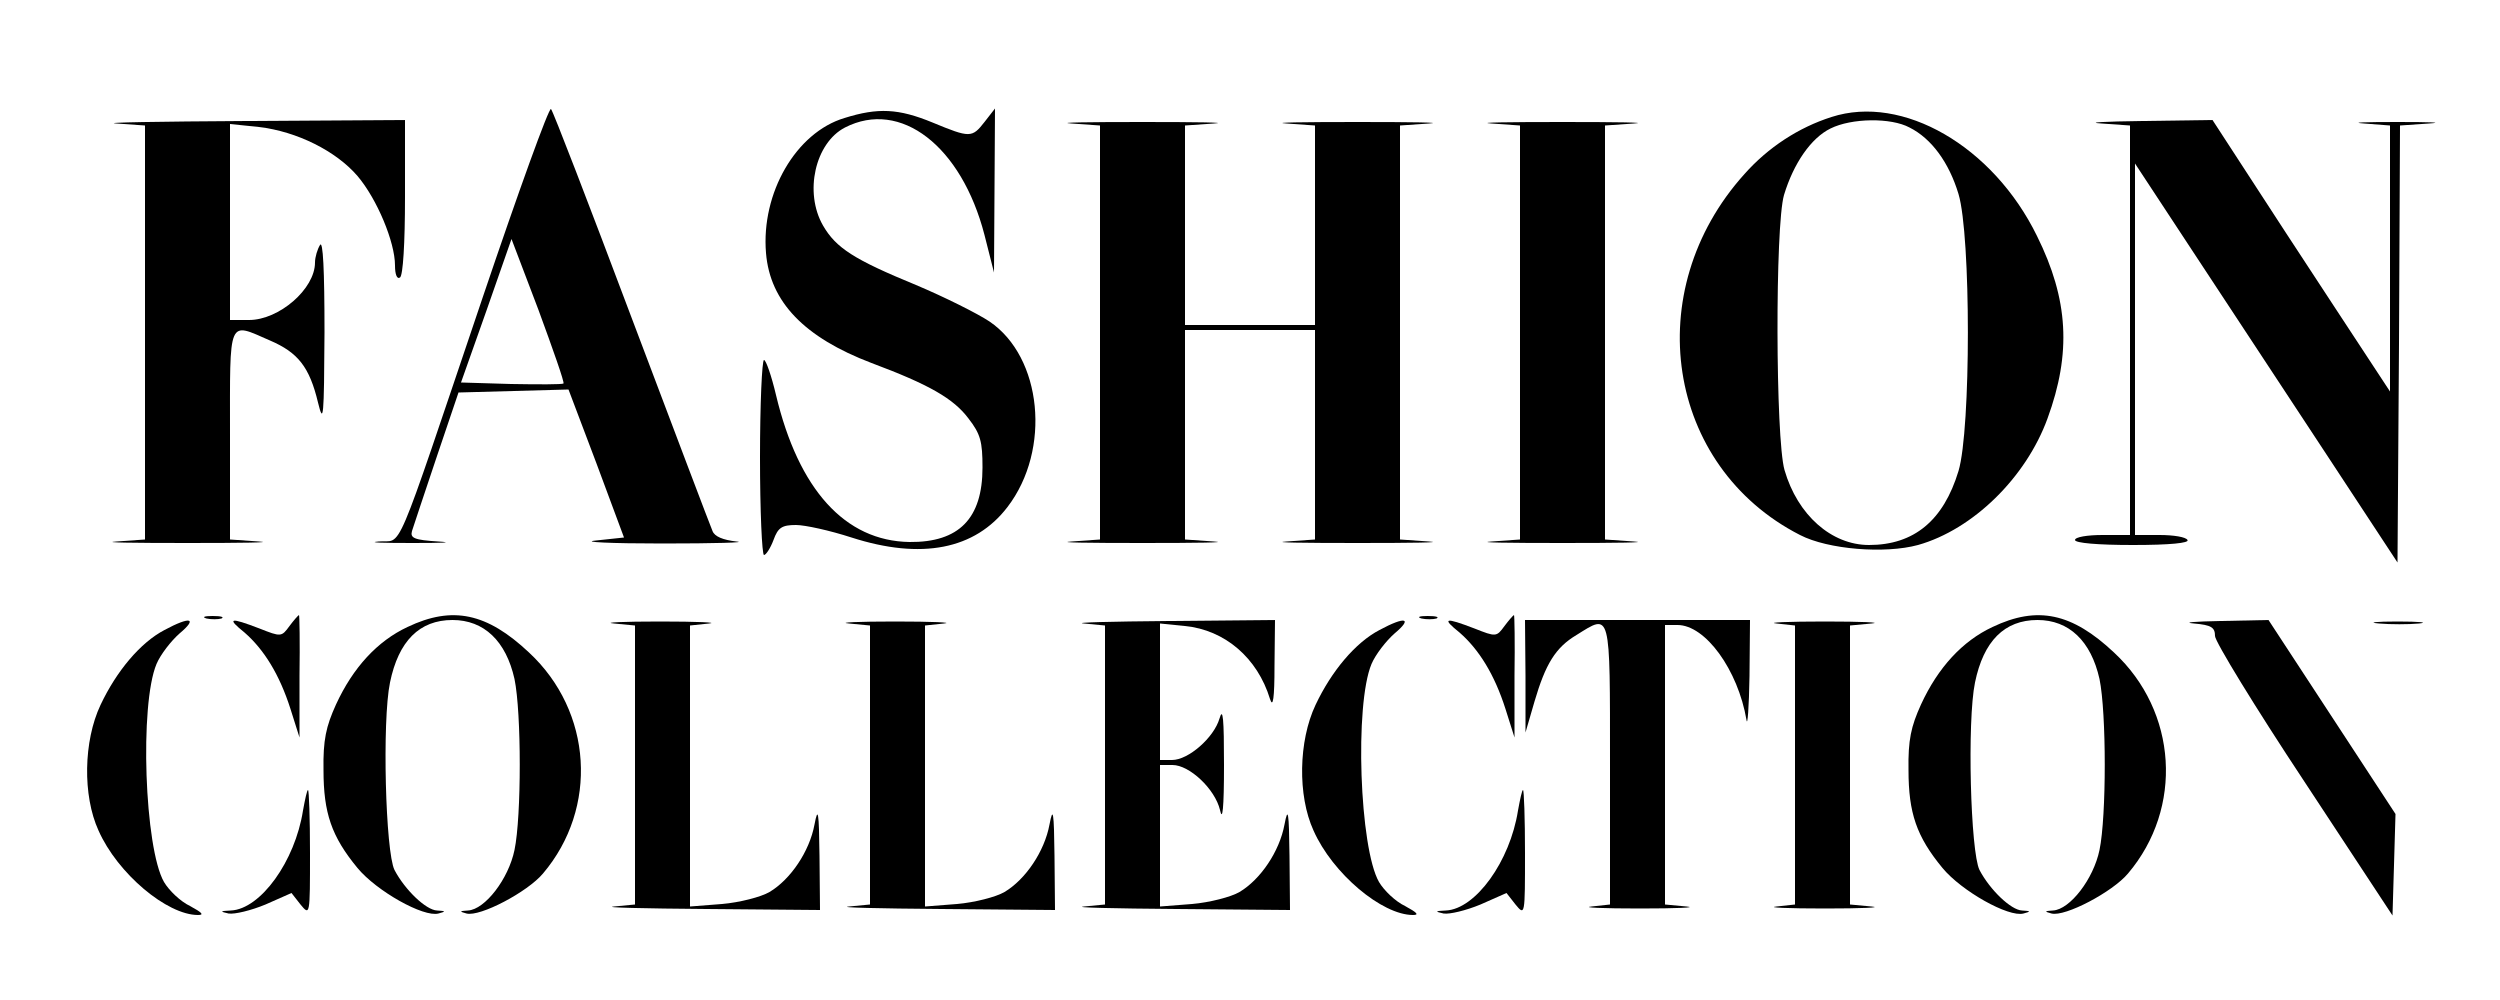
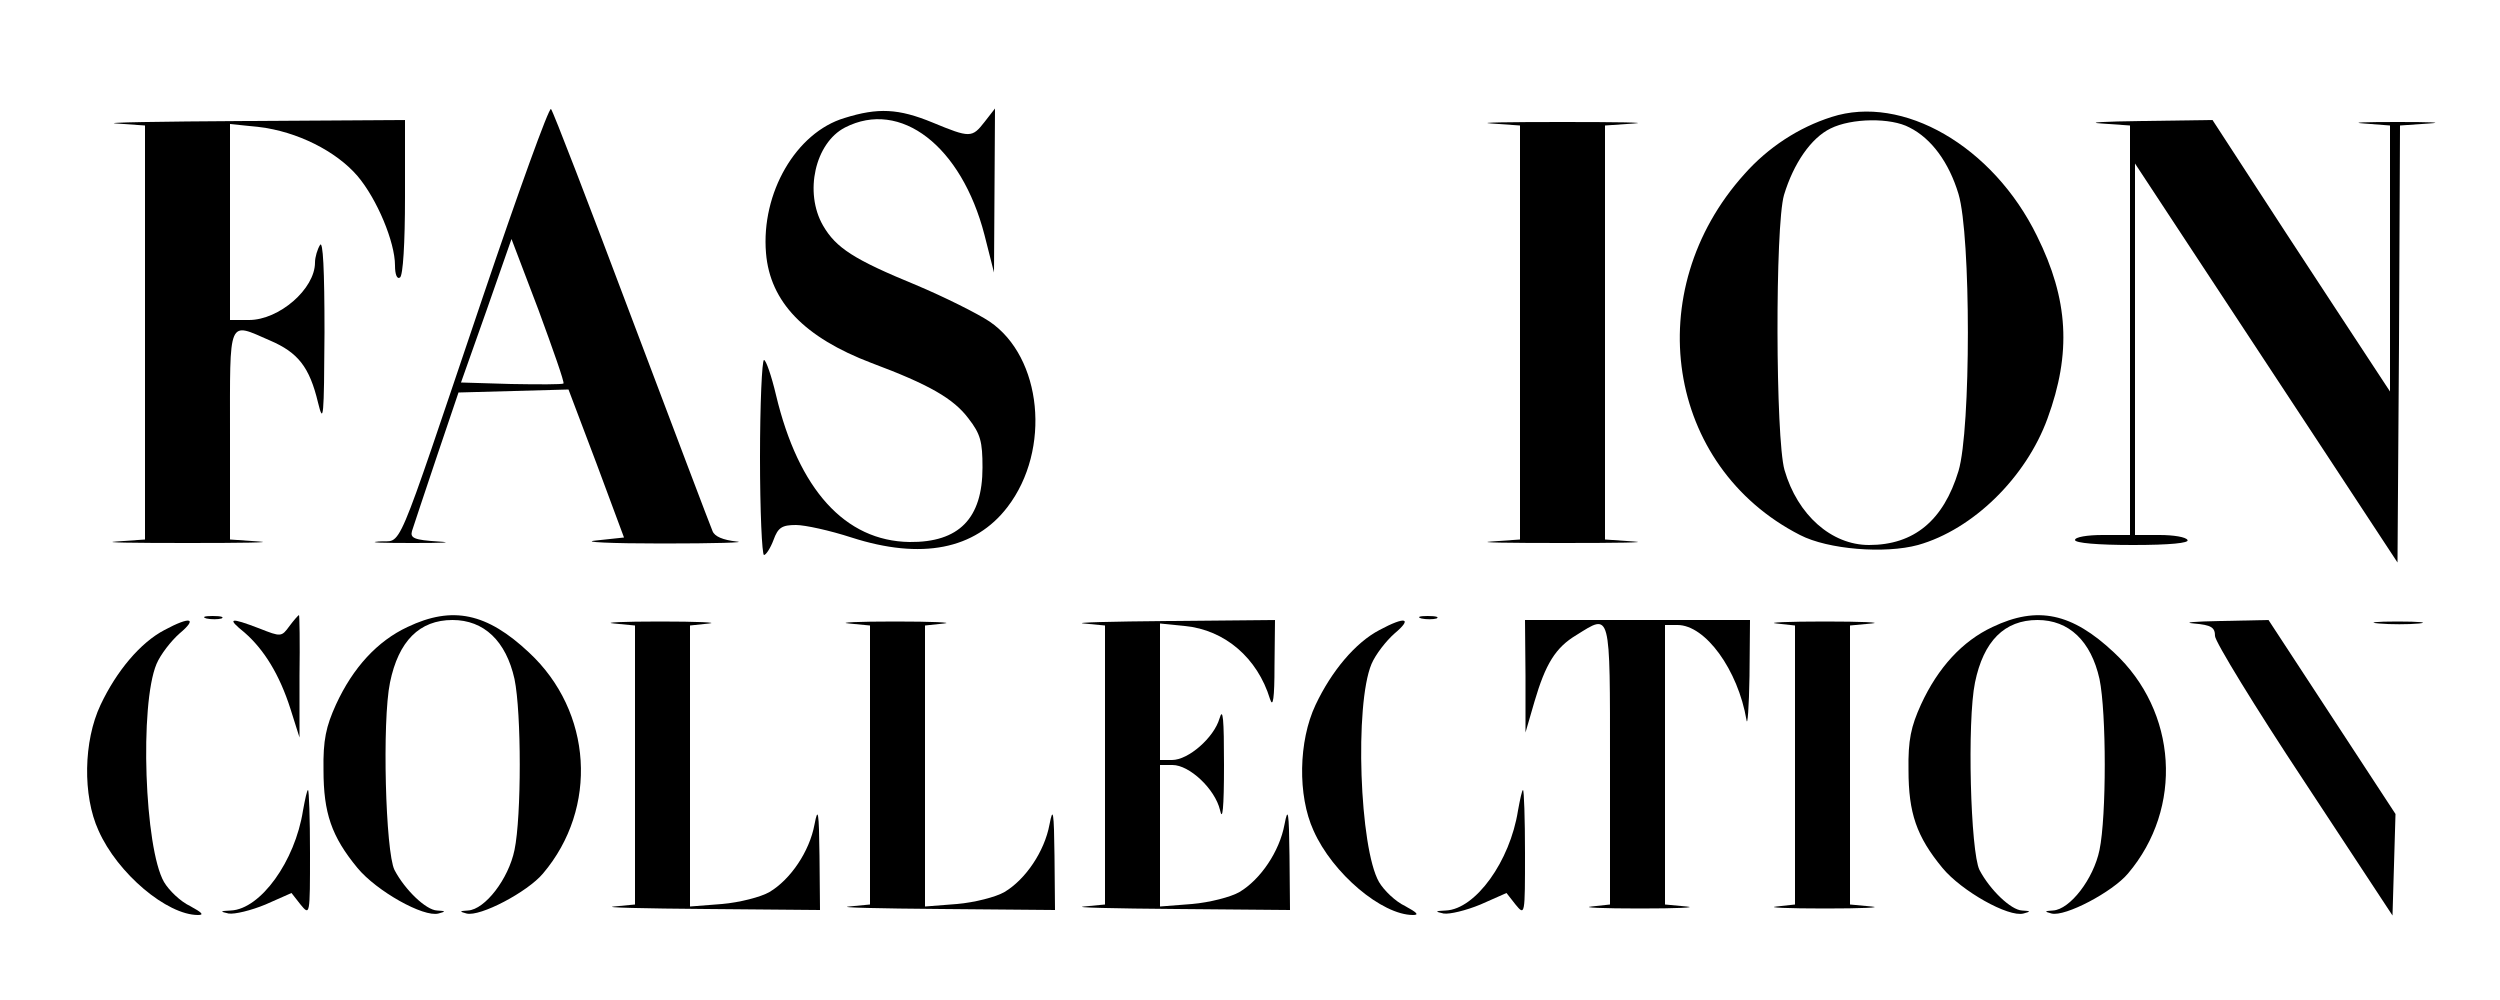
<svg xmlns="http://www.w3.org/2000/svg" version="1.0" width="100%" height="100%" viewBox="0 0 500 200" preserveAspectRatio="xMidYMid meet">
  <g transform="translate(0,200) scale(0.1,-0.1)" fill="#000000" stroke="none">
    <path d="M966 1407 c-183 -541 -159 -485 -209 -490 -23 -2 8 -3 68 -3 61 0 84 1 52 3 -49 3 -57 7 -53 21 3 9 25 76 49 147 l44 130 110 3 110 3 56 -148 55 -148 -56 -6 c-32 -3 29 -6 133 -6 105 0 171 2 148 4 -27 3 -44 10 -48 21 -4 9 -77 202 -162 427 -85 226 -157 413 -161 417 -4 4 -65 -165 -136 -375z m161 -174 c-3 -2 -49 -2 -105 -1 l-100 3 51 144 50 143 54 -142 c29 -79 52 -144 50 -147z" />
    <path d="M1689 1764 c-97 -29 -167 -150 -157 -270 8 -98 77 -169 211 -220 115 -43 164 -71 194 -111 24 -31 28 -46 28 -98 0 -102 -47 -150 -146 -149 -129 2 -222 105 -267 294 -9 38 -20 70 -24 70 -4 0 -8 -88 -8 -195 0 -107 4 -195 8 -195 4 0 13 14 19 30 9 25 17 30 45 30 18 0 68 -11 111 -25 140 -45 247 -24 312 61 88 115 69 300 -36 371 -24 16 -90 49 -147 73 -124 51 -160 74 -186 119 -38 66 -16 165 44 196 111 57 233 -37 279 -215 l19 -75 1 164 1 164 -21 -27 c-25 -32 -29 -32 -104 -1 -68 28 -109 30 -176 9z" />
    <path d="M3663 1766 c-66 -21 -127 -61 -174 -114 -211 -234 -157 -585 111 -722 56 -29 170 -38 236 -20 110 31 216 135 259 253 48 131 42 238 -21 365 -88 180 -269 284 -411 238z m156 -21 c44 -22 79 -70 98 -133 25 -83 25 -471 0 -554 -30 -99 -89 -148 -179 -148 -75 0 -143 60 -169 150 -18 63 -19 488 -1 550 19 63 54 114 93 133 42 21 121 22 158 2z" />
    <path d="M233 1753 l57 -4 0 -414 0 -414 -57 -4 c-32 -2 32 -3 142 -3 110 0 174 1 143 3 l-58 4 0 209 c0 237 -5 226 80 189 56 -24 79 -53 96 -124 11 -45 12 -31 13 140 0 126 -3 185 -9 175 -5 -8 -10 -24 -10 -35 0 -53 -72 -115 -132 -115 l-38 0 0 196 0 196 58 -6 c76 -9 154 -48 197 -98 39 -46 75 -132 75 -179 0 -18 4 -28 10 -24 6 4 10 68 10 161 l0 154 -317 -2 c-175 -1 -292 -3 -260 -5z" />
-     <path d="M2143 1753 l57 -4 0 -414 0 -414 -57 -4 c-32 -2 32 -3 142 -3 110 0 174 1 143 3 l-58 4 0 209 0 210 130 0 130 0 0 -210 0 -209 -57 -4 c-32 -2 32 -3 142 -3 110 0 174 1 143 3 l-58 4 0 414 0 414 58 4 c31 2 -33 3 -143 3 -110 0 -174 -1 -142 -3 l57 -4 0 -199 0 -200 -130 0 -130 0 0 200 0 199 58 4 c31 2 -33 3 -143 3 -110 0 -174 -1 -142 -3z" />
    <path d="M2983 1753 l57 -4 0 -414 0 -414 -57 -4 c-32 -2 32 -3 142 -3 110 0 174 1 143 3 l-58 4 0 414 0 414 58 4 c31 2 -33 3 -143 3 -110 0 -174 -1 -142 -3z" />
    <path d="M4203 1753 l57 -4 0 -409 0 -410 -55 0 c-30 0 -55 -4 -55 -10 0 -6 45 -10 116 -10 74 0 113 4 109 10 -3 6 -28 10 -56 10 l-49 0 0 371 0 372 123 -187 c67 -102 185 -281 262 -398 l140 -213 3 437 2 437 58 4 c31 2 3 3 -63 3 -66 0 -96 -1 -67 -3 l52 -4 0 -266 0 -266 -111 169 c-61 93 -141 215 -177 271 l-67 103 -140 -2 c-77 -1 -114 -3 -82 -5z" />
    <path d="M413 763 c9 -2 23 -2 30 0 6 3 -1 5 -18 5 -16 0 -22 -2 -12 -5z" />
    <path d="M579 748 c-16 -22 -17 -22 -60 -5 -60 23 -66 21 -30 -8 39 -34 70 -84 92 -153 l18 -57 0 123 c1 67 0 122 -1 122 -2 -1 -10 -10 -19 -22z" />
    <path d="M815 746 c-60 -28 -109 -81 -143 -155 -20 -44 -26 -71 -25 -131 0 -86 16 -133 68 -196 38 -46 132 -99 162 -91 15 4 15 5 -3 6 -22 1 -64 41 -85 81 -18 36 -25 298 -9 375 17 83 59 125 125 125 63 0 107 -42 124 -118 14 -68 14 -275 0 -342 -12 -58 -59 -119 -93 -121 -17 -1 -18 -2 -3 -6 27 -7 122 43 153 80 111 131 99 324 -28 442 -84 79 -153 94 -243 51z" />
    <path d="M2843 763 c9 -2 23 -2 30 0 6 3 -1 5 -18 5 -16 0 -22 -2 -12 -5z" />
-     <path d="M3009 748 c-16 -22 -17 -22 -60 -5 -60 23 -66 21 -30 -8 39 -34 70 -84 92 -153 l18 -57 0 123 c1 67 0 122 -1 122 -2 -1 -10 -10 -19 -22z" />
    <path d="M3985 746 c-60 -28 -109 -81 -143 -155 -20 -44 -26 -71 -25 -131 0 -86 16 -133 68 -196 38 -46 132 -99 162 -91 15 4 15 5 -3 6 -22 1 -64 41 -85 81 -18 36 -25 298 -9 375 17 83 59 125 125 125 63 0 107 -42 124 -118 14 -68 14 -275 0 -342 -12 -58 -59 -119 -93 -121 -17 -1 -18 -2 -3 -6 27 -7 122 43 153 80 111 131 99 324 -28 442 -84 79 -153 94 -243 51z" />
    <path d="M329 740 c-48 -25 -96 -82 -128 -150 -34 -72 -36 -181 -4 -251 38 -86 137 -169 199 -169 13 0 8 5 -16 18 -19 9 -42 31 -52 48 -39 68 -49 355 -15 436 8 19 29 46 46 61 37 31 22 35 -30 7z" />
    <path d="M1228 753 l42 -4 0 -279 0 -279 -42 -4 c-24 -2 59 -4 185 -5 l227 -2 -1 108 c-1 89 -3 100 -10 63 -10 -54 -48 -110 -90 -135 -17 -10 -60 -21 -95 -24 l-64 -5 0 281 0 281 38 4 c20 2 -24 4 -98 4 -74 0 -116 -2 -92 -4z" />
    <path d="M1698 753 l42 -4 0 -279 0 -279 -42 -4 c-24 -2 59 -4 185 -5 l227 -2 -1 108 c-1 89 -3 100 -10 63 -10 -54 -48 -110 -90 -135 -17 -10 -60 -21 -95 -24 l-64 -5 0 281 0 281 38 4 c20 2 -24 4 -98 4 -74 0 -116 -2 -92 -4z" />
    <path d="M2168 753 l42 -4 0 -279 0 -279 -42 -4 c-24 -2 59 -4 185 -5 l227 -2 -1 108 c-1 89 -3 100 -10 63 -10 -54 -48 -110 -90 -135 -17 -10 -60 -21 -95 -24 l-64 -5 0 142 0 141 25 0 c34 0 85 -48 95 -90 5 -24 8 3 8 90 0 92 -2 117 -9 93 -11 -38 -62 -83 -95 -83 l-24 0 0 136 0 137 50 -5 c80 -8 145 -64 170 -146 6 -19 9 2 9 66 l1 92 -212 -2 c-117 -1 -194 -3 -170 -5z" />
    <path d="M2759 740 c-48 -25 -96 -82 -128 -150 -34 -72 -36 -181 -4 -251 38 -86 137 -169 199 -169 13 0 8 5 -16 18 -19 9 -42 31 -52 48 -39 68 -49 355 -15 436 8 19 29 46 46 61 37 31 22 35 -30 7z" />
    <path d="M3051 648 l0 -113 18 62 c22 75 42 108 84 133 69 43 67 52 67 -259 l0 -280 -37 -4 c-21 -2 23 -4 97 -4 74 0 116 2 93 4 l-43 4 0 280 0 279 25 0 c56 0 121 -90 138 -190 2 -14 5 26 6 88 l1 112 -225 0 -225 0 1 -112z" />
    <path d="M3553 753 l37 -4 0 -279 0 -279 -37 -4 c-21 -2 23 -4 97 -4 74 0 116 2 93 4 l-43 4 0 279 0 279 43 4 c23 2 -19 4 -93 4 -74 0 -118 -2 -97 -4z" />
    <path d="M4388 753 c35 -3 42 -8 42 -25 0 -11 80 -142 178 -290 l177 -269 3 101 3 102 -127 194 -127 194 -96 -2 c-53 -1 -77 -3 -53 -5z" />
    <path d="M4758 753 c23 -2 59 -2 80 0 20 2 1 4 -43 4 -44 0 -61 -2 -37 -4z" />
    <path d="M606 379 c-16 -102 -85 -197 -144 -200 -22 -1 -23 -2 -5 -6 12 -2 45 6 74 18 l52 23 18 -23 c19 -23 19 -22 19 103 0 69 -2 126 -4 126 -2 0 -6 -19 -10 -41z" />
    <path d="M3036 379 c-16 -102 -85 -197 -144 -200 -22 -1 -23 -2 -5 -6 12 -2 45 6 74 18 l52 23 18 -23 c19 -23 19 -22 19 103 0 69 -2 126 -4 126 -2 0 -6 -19 -10 -41z" />
  </g>
</svg>